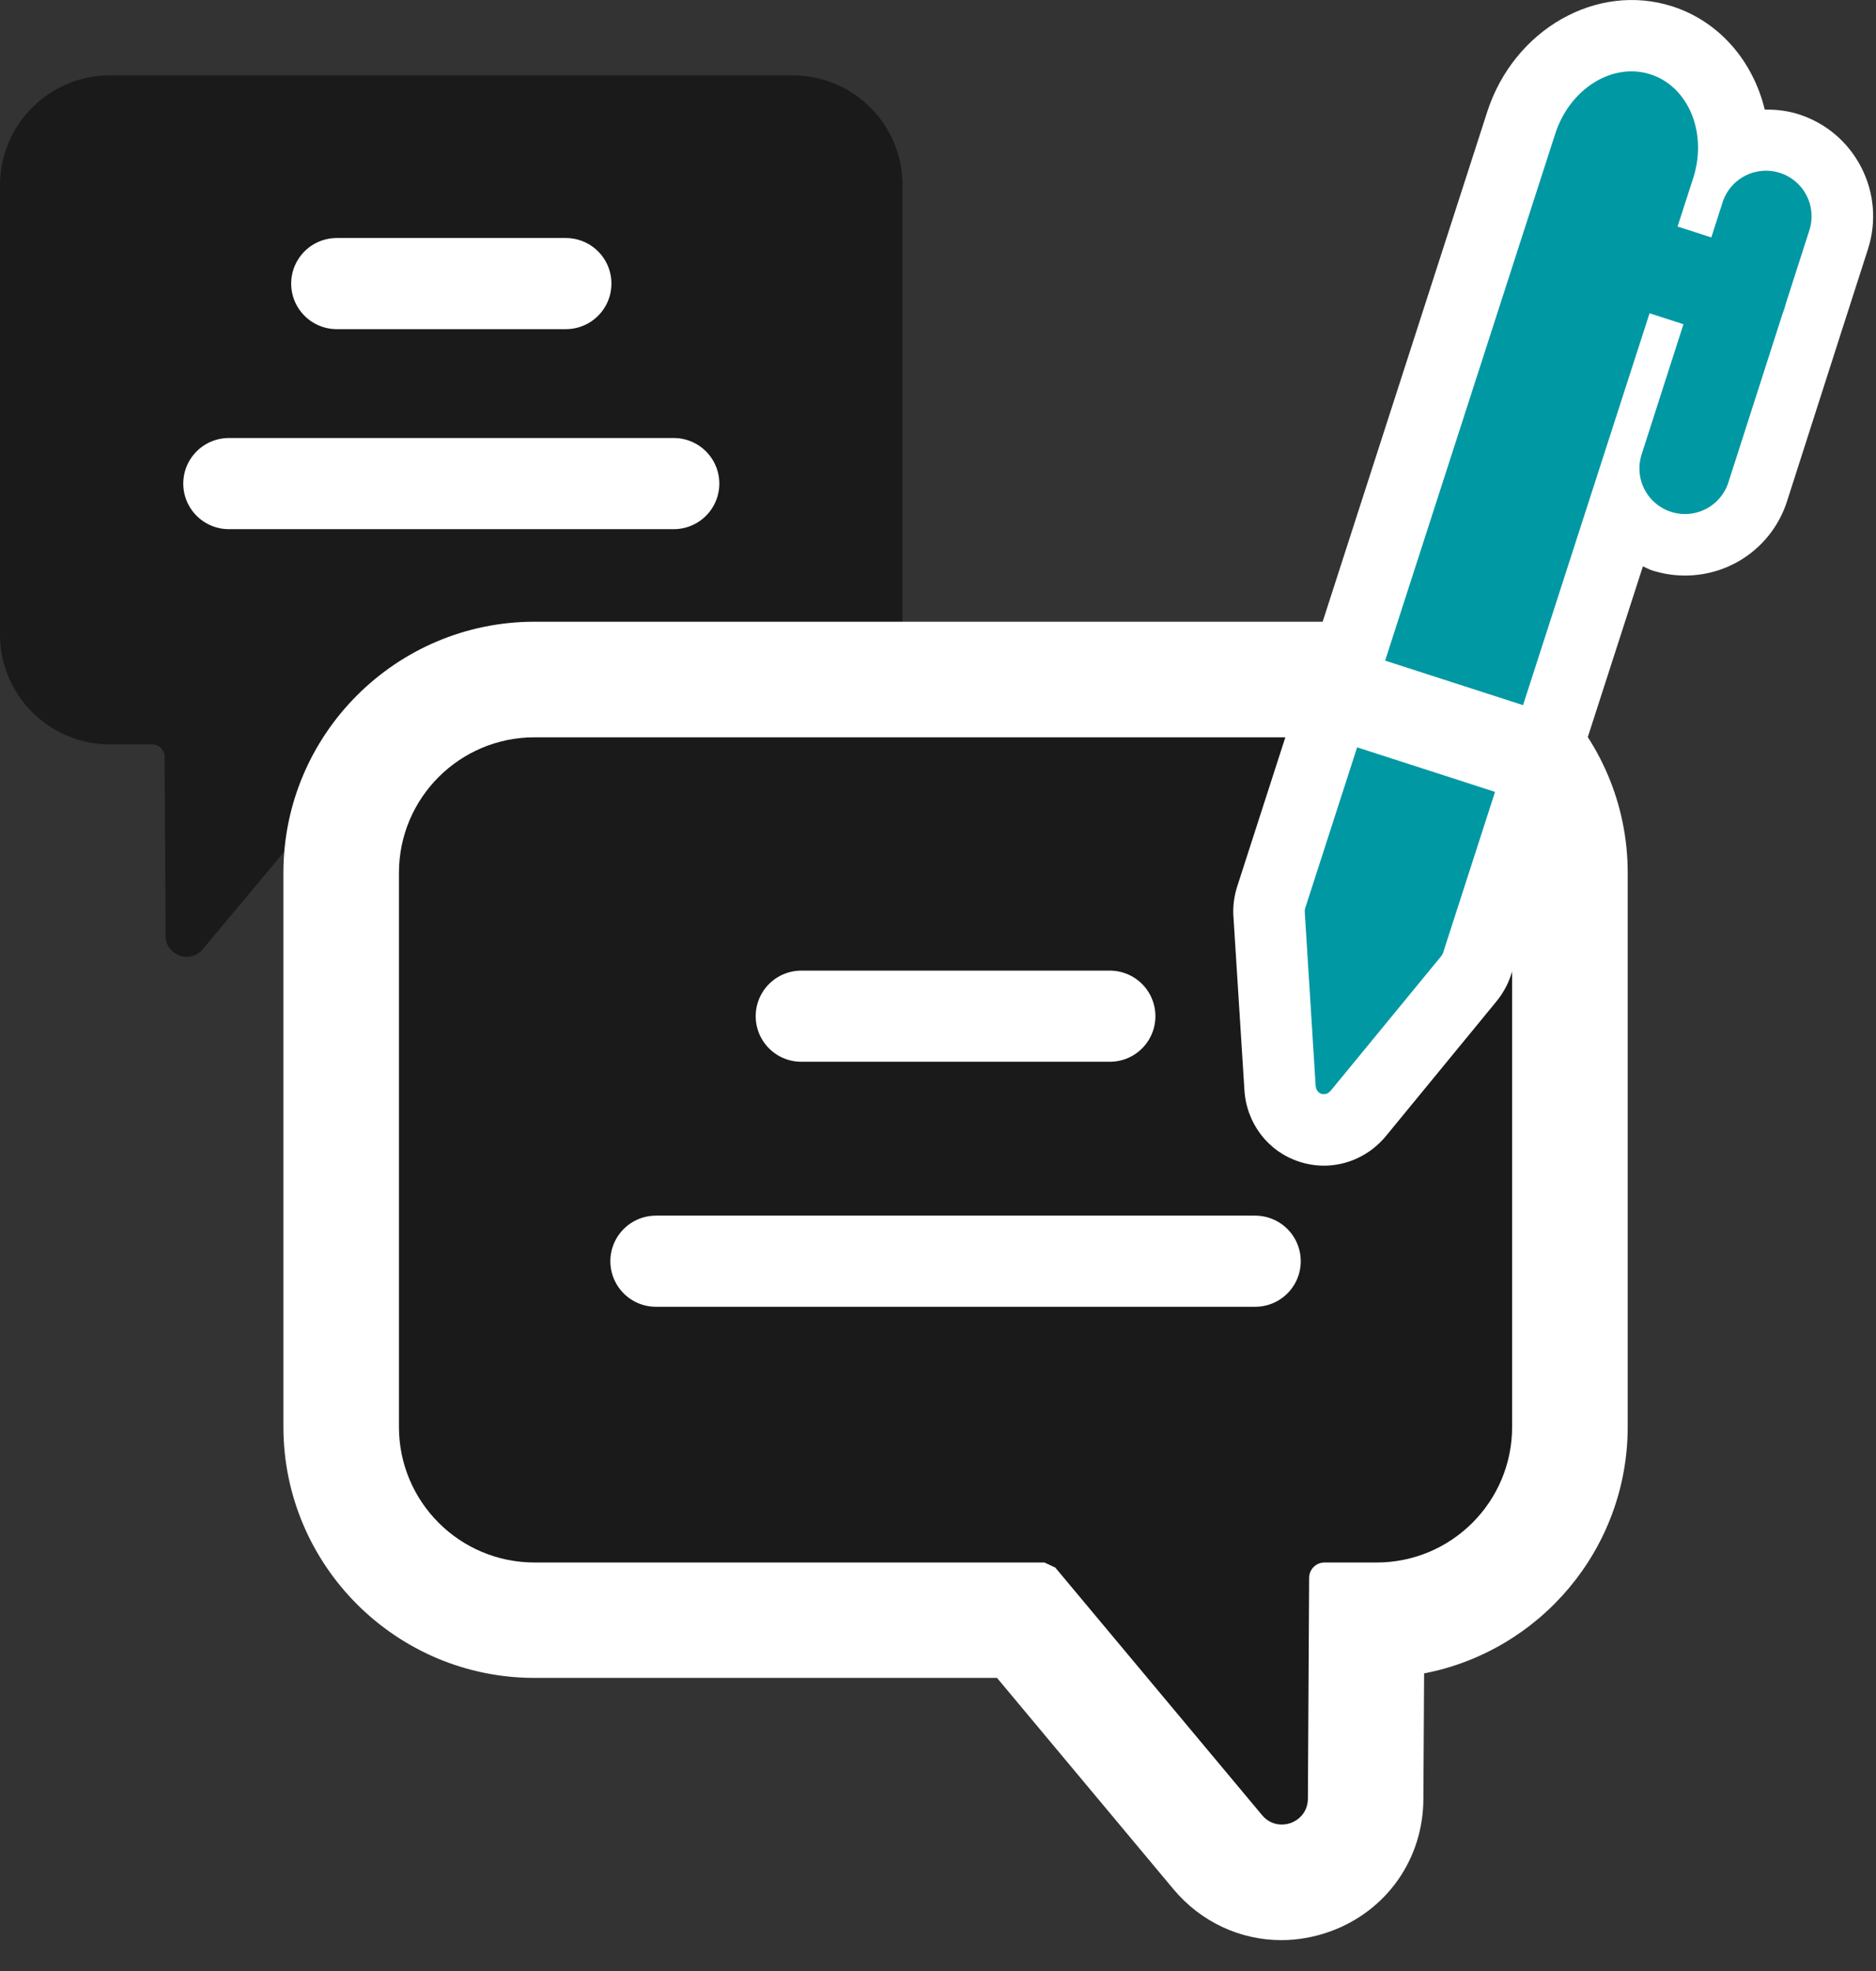
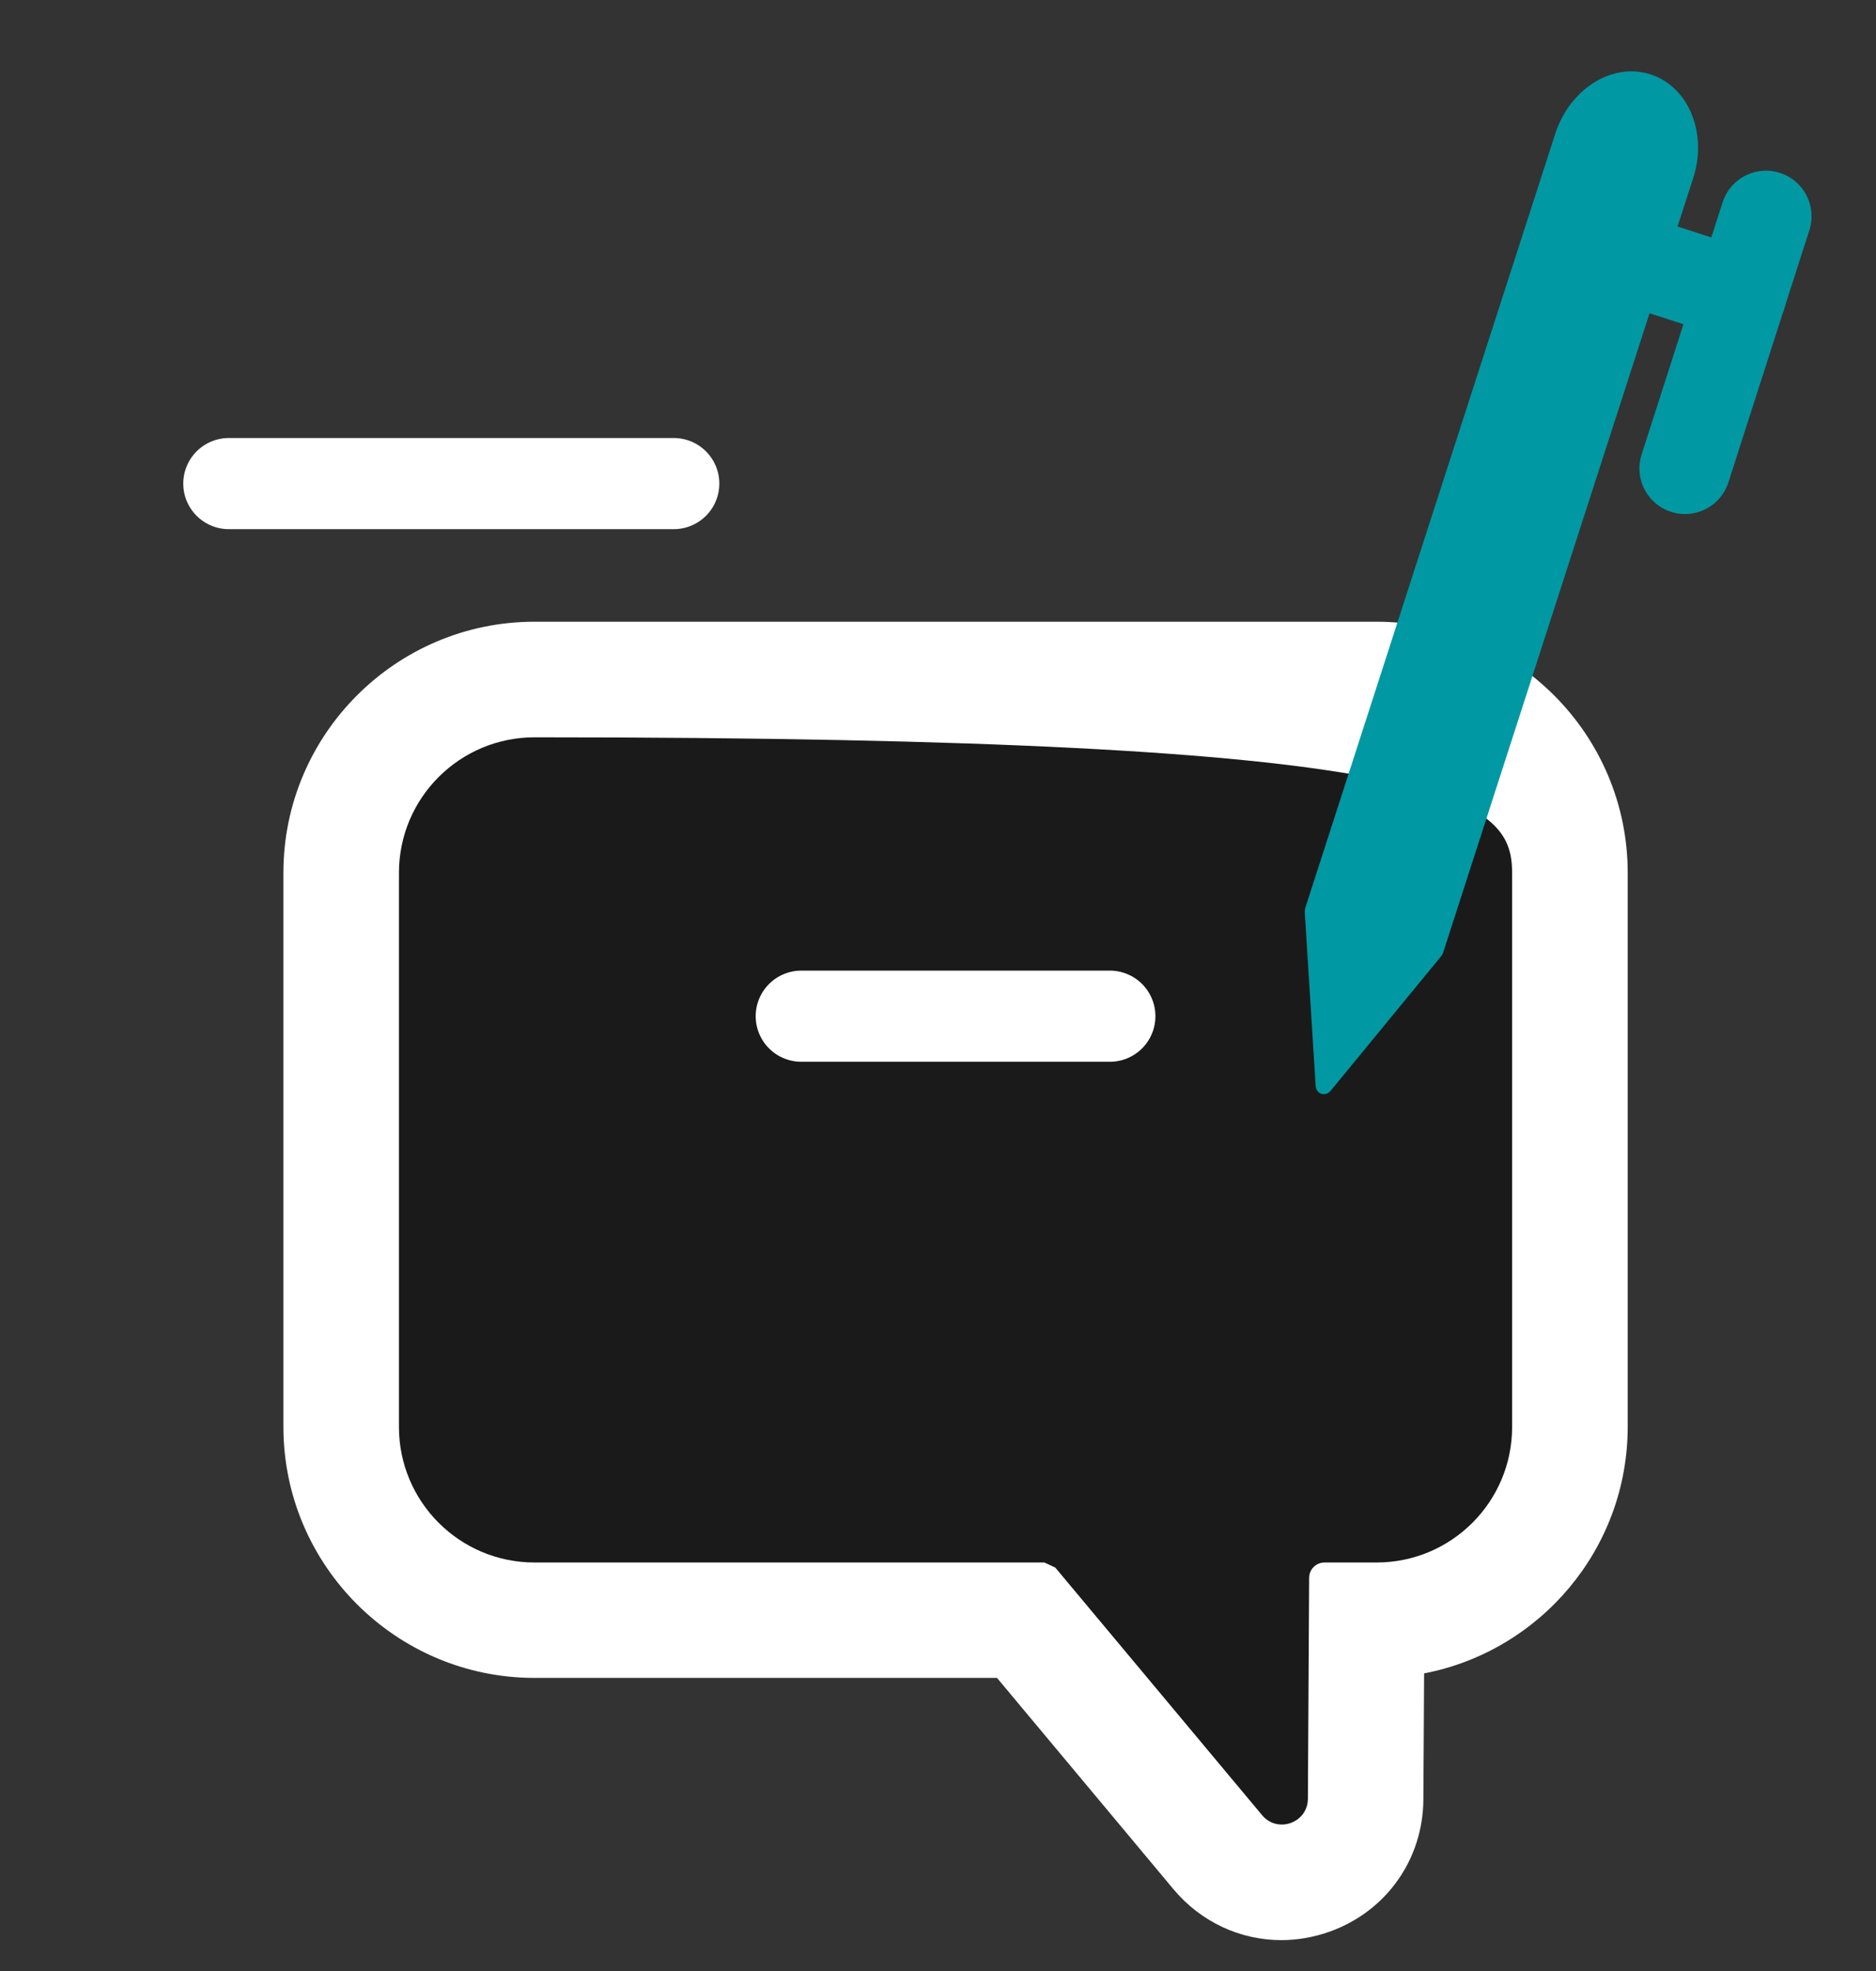
<svg xmlns="http://www.w3.org/2000/svg" width="59" height="62" viewBox="0 0 59 62" fill="none">
  <rect x="0" y="0" width="59" height="62" fill="#333333" stroke="none" />
-   <path d="M5.176 23.806L5.208 29.439C5.212 30.054 5.983 30.331 6.376 29.858L11.649 23.544C11.747 23.498 11.829 23.459 11.928 23.414H24.929C26.837 23.414 28.385 21.866 28.385 19.958V5.826C28.385 3.918 26.837 2.37 24.929 2.37H3.457C1.548 2.37 0 3.918 0 5.826V19.958C0 21.866 1.548 23.414 3.457 23.414H4.784C5 23.414 5.176 23.59 5.176 23.806Z" fill="#1A1A1A" />
  <path d="M44.807 49.652C44.807 49.65 44.807 49.65 44.807 49.647V49.652ZM36.904 59.423L31.356 52.778H16.811C12.456 52.778 8.913 49.236 8.913 44.88V27.452C8.913 23.099 12.456 19.556 16.811 19.556H43.293C47.648 19.556 51.191 23.099 51.191 27.452V44.88C51.191 48.726 48.431 51.935 44.788 52.636L44.765 56.594C44.757 58.482 43.603 60.116 41.827 60.756C41.323 60.936 40.808 61.026 40.299 61.026C39.012 61.026 37.773 60.462 36.904 59.423Z" fill="white" />
-   <path d="M41.172 49.632L41.133 56.579C41.128 57.338 40.18 57.679 39.693 57.096L33.189 49.308C33.069 49.252 32.967 49.204 32.847 49.148H16.811C14.456 49.148 12.547 47.239 12.547 44.884V27.455C12.547 25.1 14.456 23.192 16.811 23.192H43.293C45.648 23.192 47.556 25.1 47.556 27.455V44.884C47.556 47.239 45.648 49.148 43.293 49.148H41.656C41.389 49.148 41.172 49.364 41.172 49.632Z" fill="#1A1A1A" />
+   <path d="M41.172 49.632L41.133 56.579C41.128 57.338 40.18 57.679 39.693 57.096L33.189 49.308C33.069 49.252 32.967 49.204 32.847 49.148H16.811C14.456 49.148 12.547 47.239 12.547 44.884V27.455C12.547 25.1 14.456 23.192 16.811 23.192C45.648 23.192 47.556 25.1 47.556 27.455V44.884C47.556 47.239 45.648 49.148 43.293 49.148H41.656C41.389 49.148 41.172 49.364 41.172 49.632Z" fill="#1A1A1A" />
  <path d="M25.2 31.964H34.904" stroke="white" stroke-width="2.867" stroke-miterlimit="10" stroke-linecap="round" stroke-linejoin="round" />
-   <path d="M20.629 39.671H39.475" stroke="white" stroke-width="2.867" stroke-miterlimit="10" stroke-linecap="round" stroke-linejoin="round" />
-   <path d="M58.536 5.263C58.124 4.463 57.427 3.87 56.569 3.595C56.217 3.482 55.859 3.443 55.501 3.447C55.135 1.938 54.089 0.683 52.599 0.202C50.223 -0.565 47.612 0.923 46.773 3.518L38.919 27.855C38.812 28.179 38.768 28.515 38.792 28.839L39.137 34.291C39.204 35.34 39.881 36.225 40.868 36.543C41.121 36.624 41.38 36.666 41.636 36.666C42.376 36.666 43.095 36.334 43.591 35.73L47.053 31.511C47.269 31.25 47.431 30.953 47.527 30.648L51.669 17.815C51.767 17.856 51.859 17.91 51.961 17.943C52.296 18.049 52.644 18.104 52.993 18.104C54.464 18.104 55.753 17.164 56.203 15.765L57.951 10.313C57.952 10.312 57.952 10.312 57.952 10.311C57.953 10.309 57.953 10.308 57.953 10.308L58.748 7.834C59.023 6.976 58.947 6.063 58.536 5.263Z" fill="white" />
  <path d="M45.321 30.081L41.855 34.303C41.683 34.512 41.395 34.419 41.377 34.15L41.035 28.696C41.031 28.649 41.037 28.603 41.051 28.558L48.912 4.208C49.369 2.79 50.711 1.952 51.909 2.339C53.107 2.726 53.708 4.19 53.249 5.608L45.389 29.957C45.375 30.003 45.352 30.044 45.321 30.081Z" fill="#0098A3" />
-   <path d="M43.111 22.14L47.459 23.544" stroke="white" stroke-width="2.867" stroke-miterlimit="10" stroke-linecap="round" stroke-linejoin="round" />
  <path d="M51.46 8.212L54.747 9.274" stroke="#0098A3" stroke-width="2.867" stroke-miterlimit="10" stroke-linecap="round" stroke-linejoin="round" />
  <path d="M55.54 6.803L52.993 14.735" stroke="#0098A3" stroke-width="2.867" stroke-miterlimit="10" stroke-linecap="round" stroke-linejoin="round" />
-   <path d="M10.591 8.92H17.796" stroke="white" stroke-width="2.867" stroke-miterlimit="10" stroke-linecap="round" stroke-linejoin="round" />
  <path d="M7.197 15.211H21.189" stroke="white" stroke-width="2.867" stroke-miterlimit="10" stroke-linecap="round" stroke-linejoin="round" />
</svg>